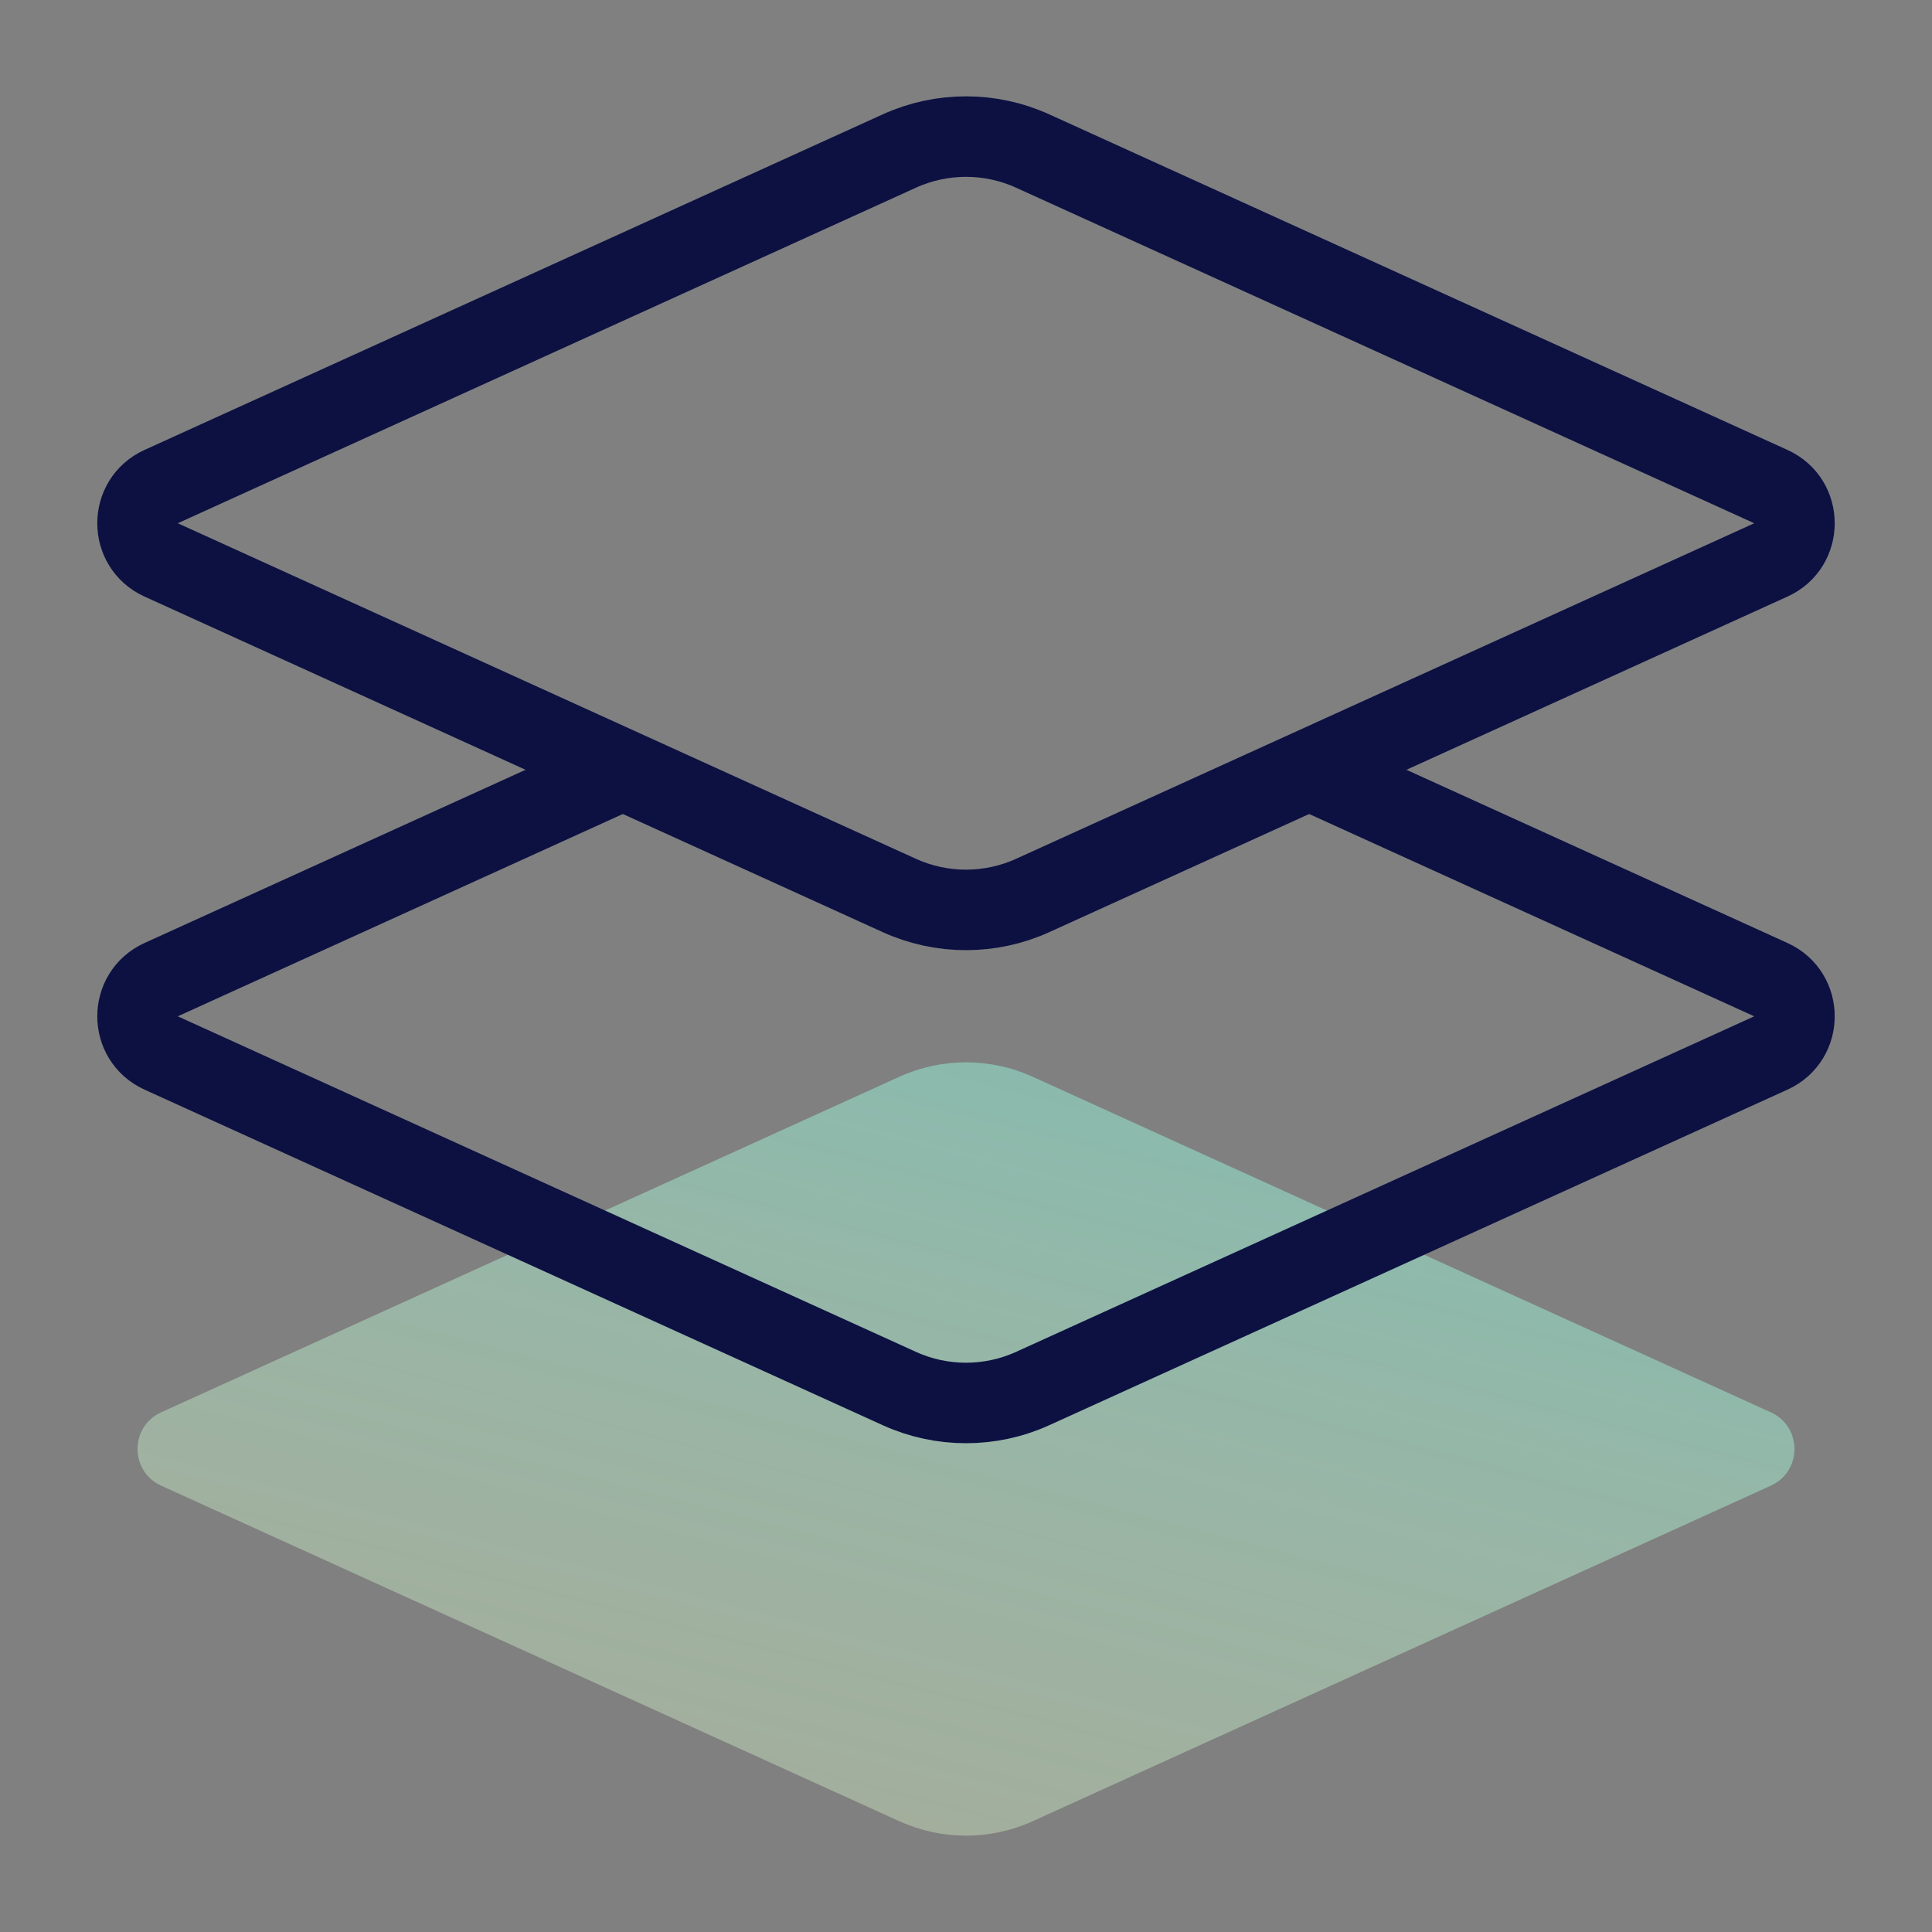
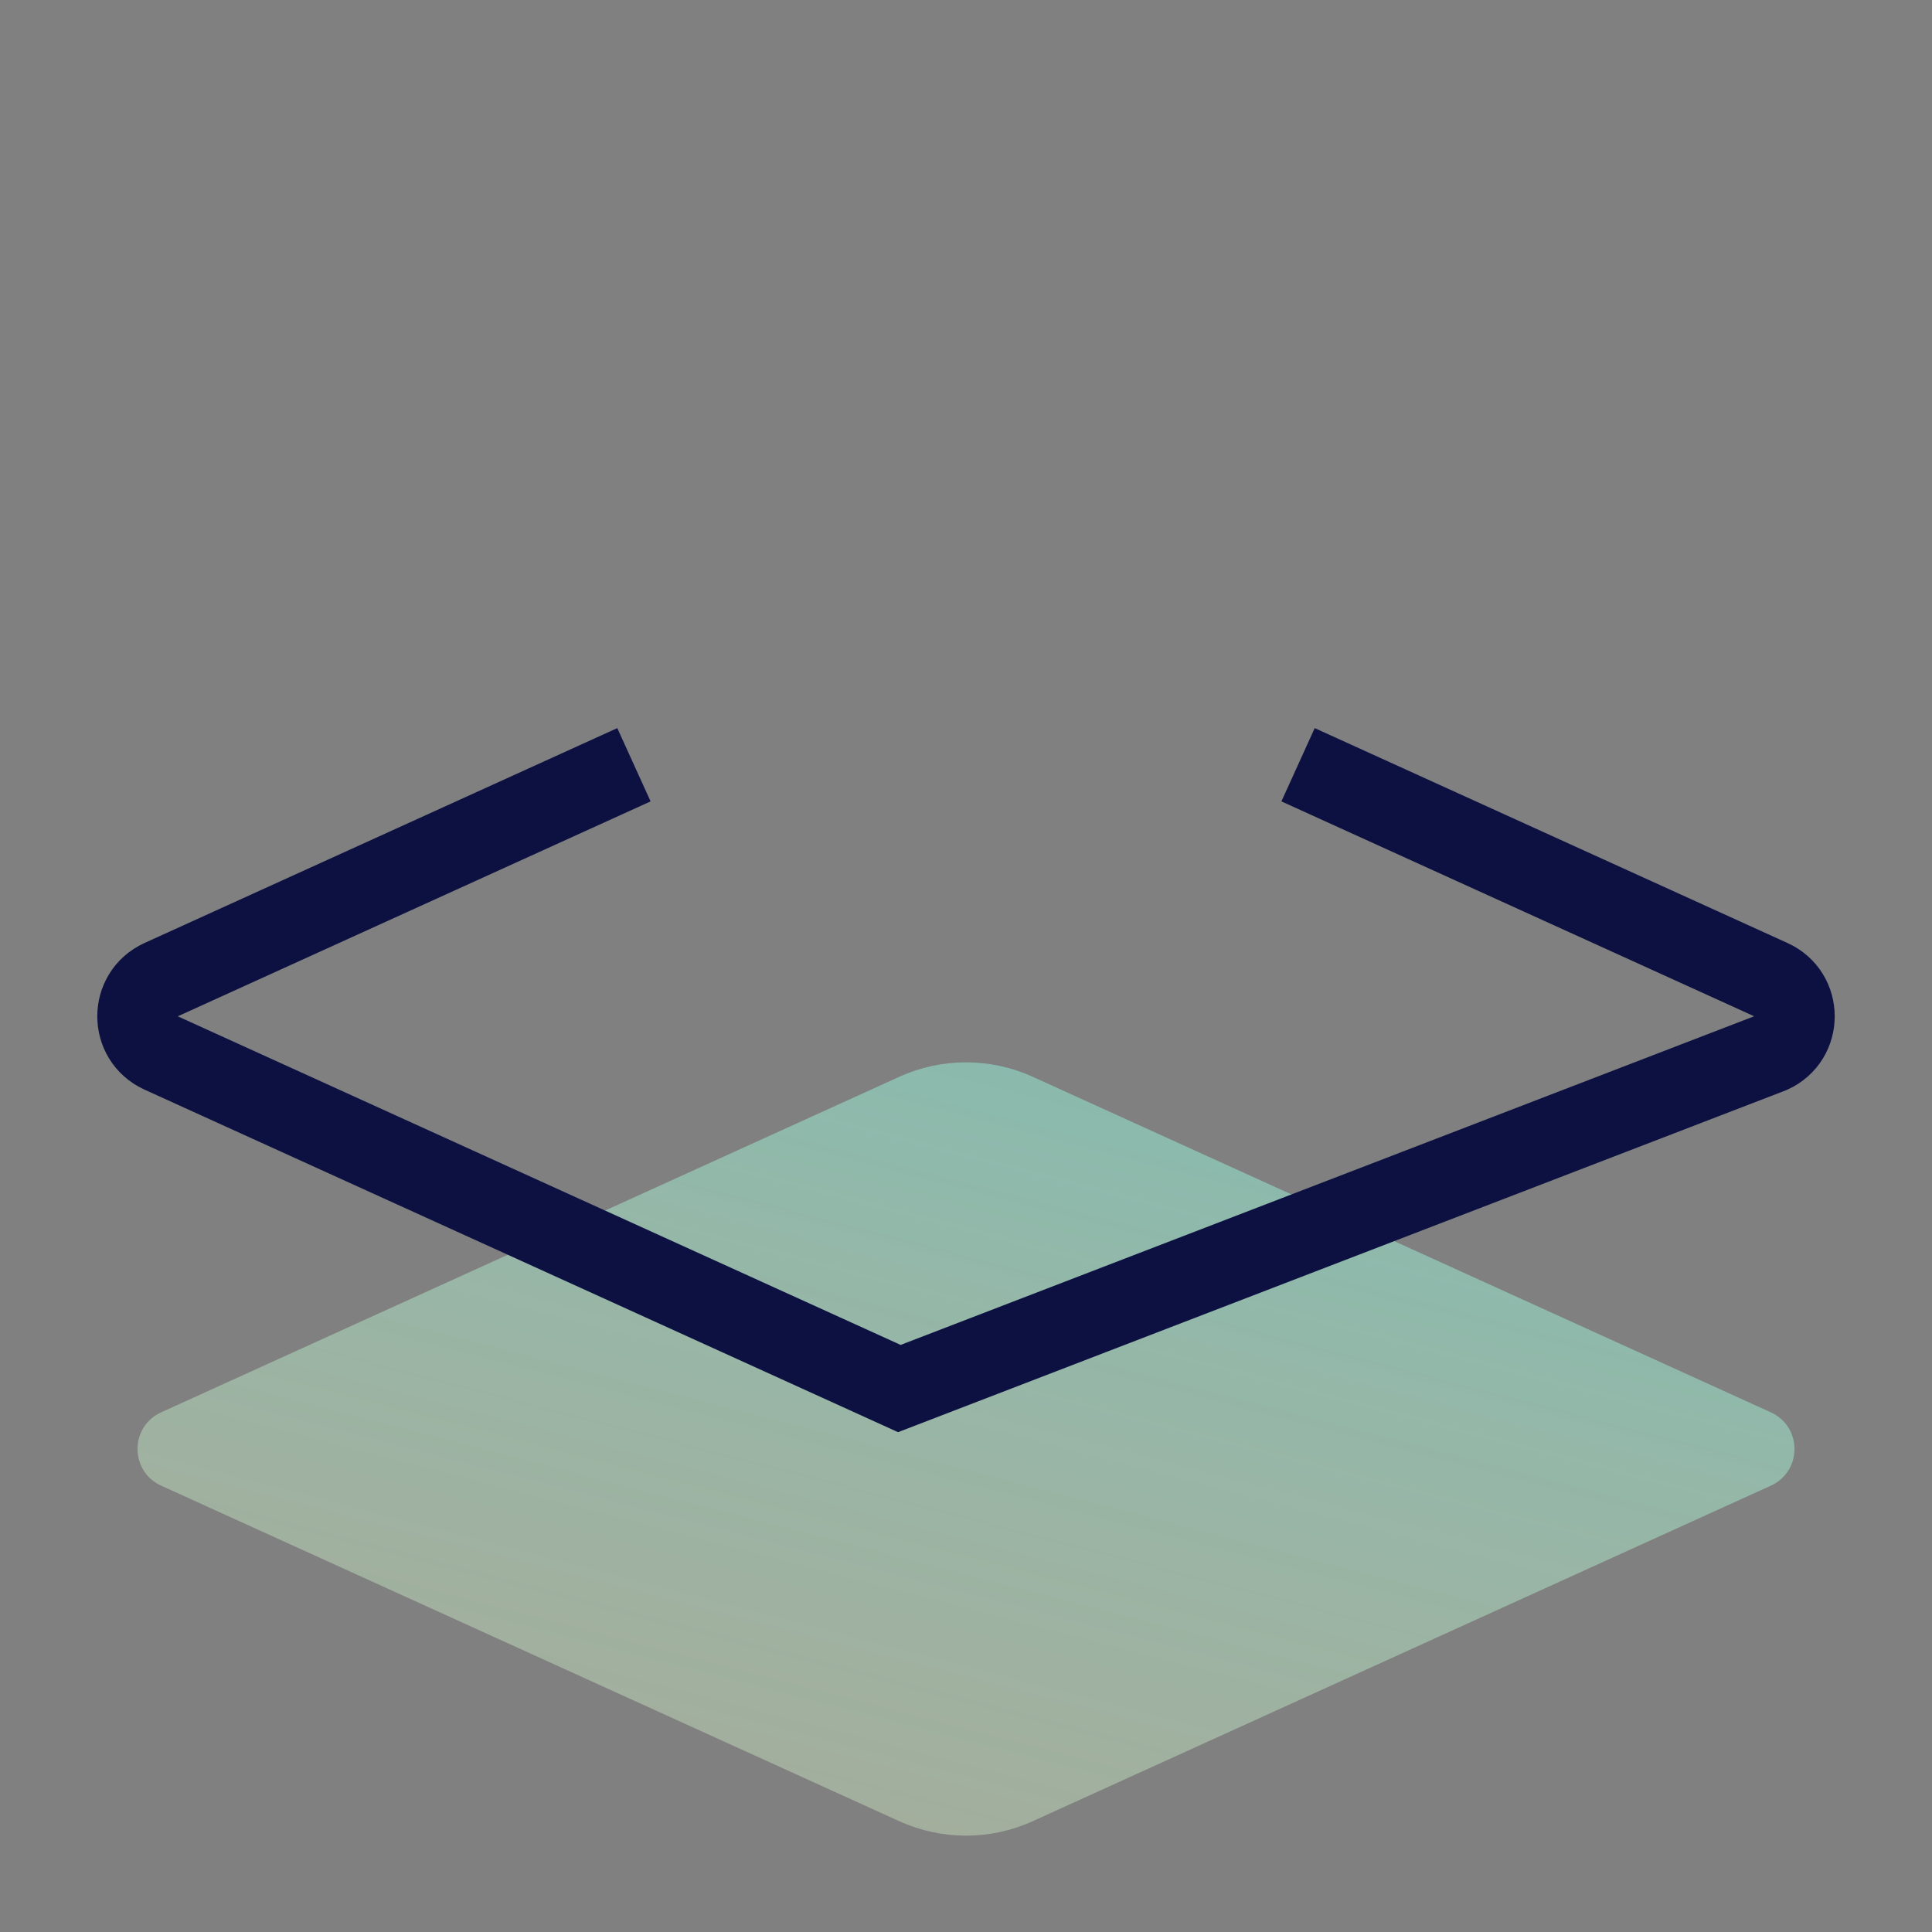
<svg xmlns="http://www.w3.org/2000/svg" width="24" height="24" viewBox="0 0 24 24" fill="none">
  <rect x="0" y="0" width="24" height="24" fill="#808080" stroke="none" />
  <path d="M2.001 18.455C1.611 18.277 1.611 17.723 2.001 17.545L11.172 13.376C11.698 13.137 12.302 13.137 12.828 13.376L21.999 17.545C22.389 17.723 22.389 18.277 21.999 18.455L12.828 22.624C12.302 22.863 11.698 22.863 11.172 22.624L2.001 18.455Z" fill="url(#paint0_linear)" />
-   <path d="M7.875 9.5L6.5 10.125L2.001 12.17C1.611 12.348 1.611 12.902 2.001 13.08L11.172 17.249C11.698 17.488 12.302 17.488 12.828 17.249L21.999 13.08C22.389 12.902 22.389 12.348 21.999 12.17L17.5 10.125L16.125 9.5" stroke="#0C1142" />
-   <path d="M2.001 6.955C1.611 6.778 1.611 6.222 2.001 6.045L11.172 1.876C11.698 1.637 12.302 1.637 12.828 1.876L21.999 6.045C22.389 6.222 22.389 6.778 21.999 6.955L12.828 11.124C12.302 11.363 11.698 11.363 11.172 11.124L2.001 6.955Z" stroke="#0C1142" />
+   <path d="M7.875 9.5L6.5 10.125L2.001 12.17C1.611 12.348 1.611 12.902 2.001 13.08L11.172 17.249L21.999 13.08C22.389 12.902 22.389 12.348 21.999 12.17L17.5 10.125L16.125 9.5" stroke="#0C1142" />
  <defs>
    <linearGradient id="paint0_linear" x1="34.275" y1="4.75" x2="27.214" y2="31.934" gradientUnits="userSpaceOnUse">
      <stop stop-color="#2BD4DB" stop-opacity="0.8" />
      <stop offset="1" stop-color="#FFFFC8" stop-opacity="0.3" />
    </linearGradient>
  </defs>
</svg>